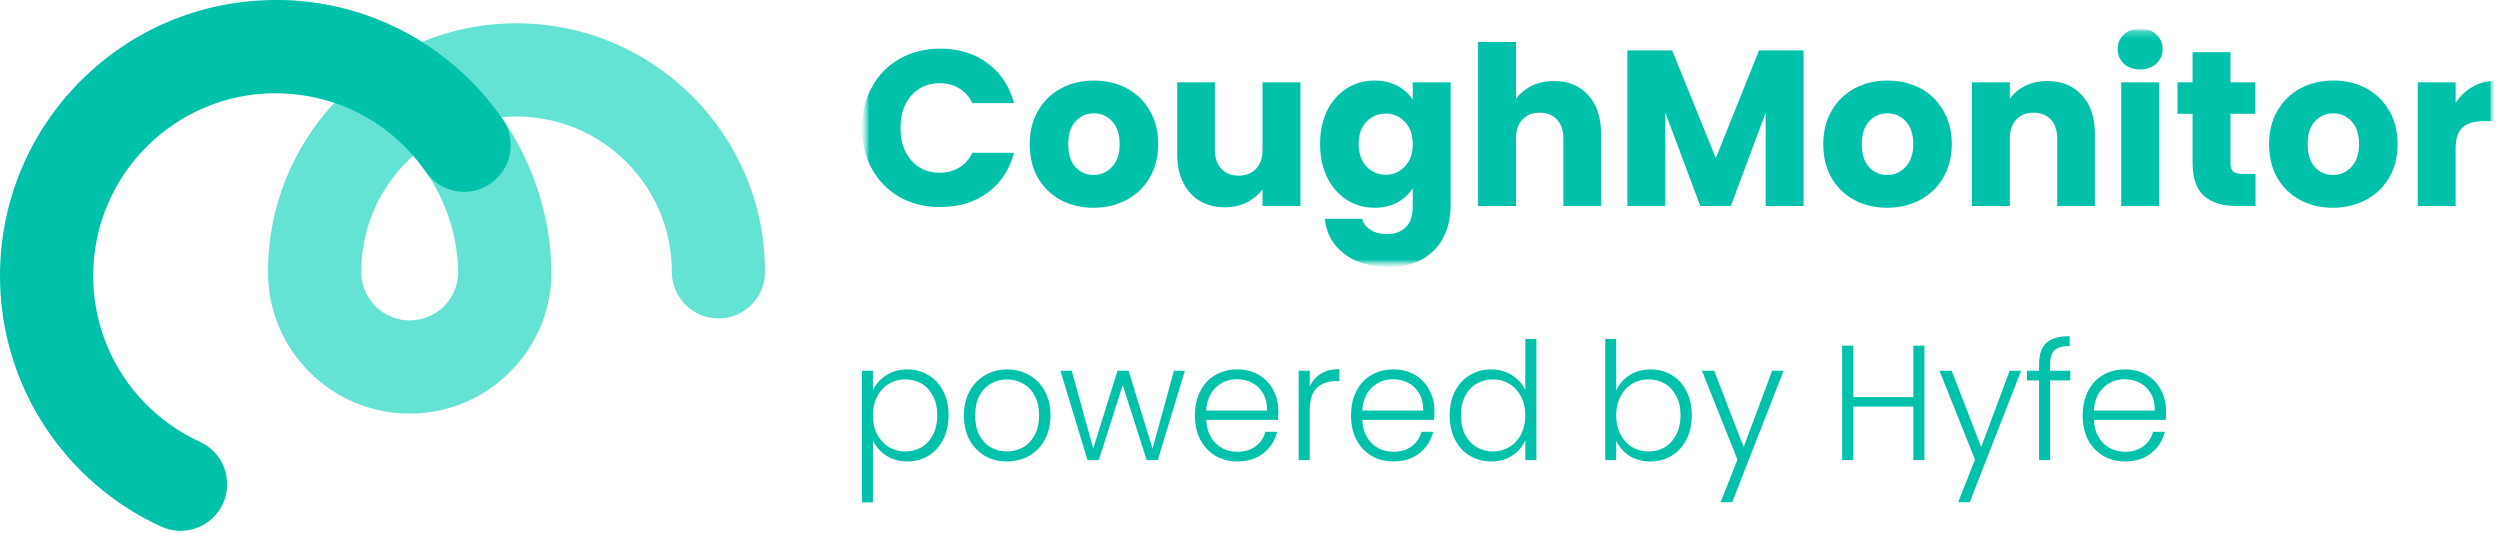
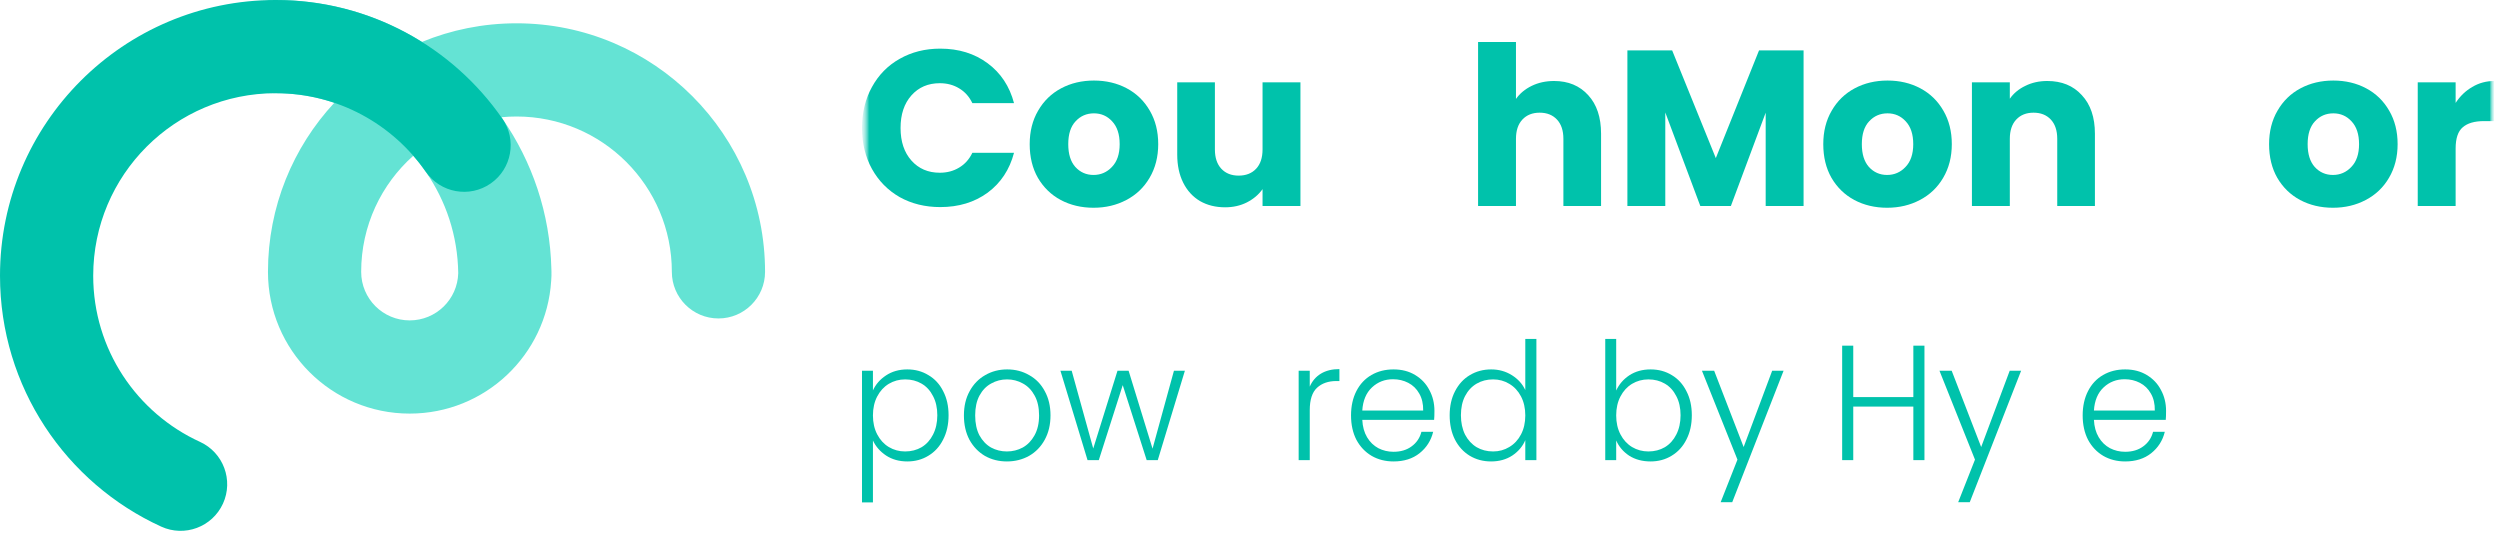
<svg xmlns="http://www.w3.org/2000/svg" width="361" height="77" viewBox="0 0 361 77" fill="none">
  <g clip-path="url(#clip0_972_16451)">
    <path fill-rule="evenodd" clip-rule="evenodd" d="M33.086 6.729C33.086 3.013 36.099 0 39.815 0C47.572 0 54.81 2.22 60.928 6.054C65.138 4.321 69.749 3.365 74.584 3.365C94.405 3.365 110.474 19.433 110.474 39.255C110.474 42.971 107.461 45.984 103.744 45.984C100.028 45.984 97.015 42.971 97.015 39.255C97.015 26.866 86.972 16.823 74.584 16.823C73.847 16.823 73.118 16.859 72.399 16.929C72.446 16.996 72.494 17.064 72.541 17.132C76.842 23.327 79.43 30.807 79.62 38.863C79.627 38.993 79.631 39.123 79.631 39.255C79.631 39.333 79.63 39.411 79.629 39.489C79.63 39.598 79.631 39.707 79.631 39.816C79.631 40.069 79.617 40.319 79.59 40.565C78.914 51.259 70.027 59.723 59.162 59.723C47.858 59.723 38.694 50.559 38.694 39.255C38.694 29.827 42.329 21.249 48.273 14.844C45.618 13.945 42.773 13.459 39.815 13.459C36.099 13.459 33.086 10.446 33.086 6.729ZM59.679 22.491C55.061 26.6 52.153 32.587 52.153 39.255C52.153 43.126 55.291 46.265 59.162 46.265C62.97 46.265 66.069 43.229 66.169 39.445C66.095 34 64.375 28.97 61.485 24.807C60.926 24.001 60.322 23.228 59.679 22.491Z" fill="#64E3D4" />
    <path fill-rule="evenodd" clip-rule="evenodd" d="M39.816 13.459C25.259 13.459 13.459 25.259 13.459 39.816C13.459 50.457 19.765 59.639 28.874 63.803C32.254 65.348 33.742 69.34 32.197 72.721C30.652 76.101 26.659 77.588 23.279 76.043C9.557 69.772 0 55.917 0 39.816C0 17.826 17.826 0 39.816 0C53.383 0 65.364 6.793 72.541 17.132C74.661 20.185 73.904 24.378 70.851 26.498C67.798 28.617 63.605 27.86 61.486 24.807C56.715 17.935 48.788 13.459 39.816 13.459Z" fill="#00C2AB" />
    <mask id="mask0_972_16451" style="mask-type:luminance" maskUnits="userSpaceOnUse" x="124" y="4" width="237" height="35">
      <path d="M360.192 4.111H124.473V38.543H360.192V4.111Z" fill="white" />
    </mask>
    <g mask="url(#mask0_972_16451)">
      <mask id="mask1_972_16451" style="mask-type:luminance" maskUnits="userSpaceOnUse" x="124" y="4" width="237" height="35">
        <path d="M360.192 4.111H124.473V38.543H360.192V4.111Z" fill="white" />
      </mask>
      <g mask="url(#mask1_972_16451)">
        <mask id="mask2_972_16451" style="mask-type:luminance" maskUnits="userSpaceOnUse" x="124" y="4" width="237" height="35">
          <path d="M360.192 4.111H124.473V38.543H360.192V4.111Z" fill="white" />
        </mask>
        <g mask="url(#mask2_972_16451)">
          <path d="M124.473 18.479C124.473 16.26 124.953 14.287 125.913 12.559C126.873 10.809 128.206 9.455 129.913 8.495C131.641 7.514 133.593 7.023 135.769 7.023C138.436 7.023 140.718 7.727 142.617 9.135C144.516 10.543 145.785 12.463 146.425 14.895H140.409C139.961 13.956 139.321 13.242 138.489 12.751C137.678 12.26 136.75 12.015 135.705 12.015C134.02 12.015 132.654 12.601 131.609 13.775C130.564 14.948 130.041 16.516 130.041 18.479C130.041 20.442 130.564 22.009 131.609 23.183C132.654 24.356 134.02 24.943 135.705 24.943C136.75 24.943 137.678 24.698 138.489 24.207C139.321 23.716 139.961 23.002 140.409 22.063H146.425C145.785 24.495 144.516 26.415 142.617 27.823C140.718 29.209 138.436 29.903 135.769 29.903C133.593 29.903 131.641 29.423 129.913 28.463C128.206 27.482 126.873 26.127 125.913 24.399C124.953 22.671 124.473 20.698 124.473 18.479Z" fill="#00C2AB" />
          <path d="M157.904 29.999C156.155 29.999 154.576 29.625 153.168 28.879C151.781 28.132 150.683 27.066 149.872 25.679C149.083 24.292 148.688 22.671 148.688 20.815C148.688 18.98 149.093 17.369 149.904 15.983C150.715 14.575 151.824 13.498 153.232 12.751C154.64 12.004 156.218 11.631 157.967 11.631C159.716 11.631 161.296 12.004 162.704 12.751C164.112 13.498 165.221 14.575 166.032 15.983C166.843 17.369 167.247 18.98 167.247 20.815C167.247 22.649 166.831 24.271 165.999 25.679C165.188 27.066 164.069 28.132 162.64 28.879C161.232 29.625 159.653 29.999 157.904 29.999ZM157.904 25.263C158.949 25.263 159.835 24.879 160.56 24.111C161.307 23.343 161.68 22.244 161.68 20.815C161.68 19.386 161.317 18.287 160.592 17.519C159.888 16.751 159.012 16.367 157.967 16.367C156.9 16.367 156.016 16.751 155.312 17.519C154.608 18.265 154.256 19.364 154.256 20.815C154.256 22.244 154.597 23.343 155.28 24.111C155.984 24.879 156.859 25.263 157.904 25.263Z" fill="#00C2AB" />
          <path d="M187.784 11.887V29.743H182.312V27.311C181.757 28.1 181 28.74 180.04 29.231C179.101 29.7 178.056 29.935 176.904 29.935C175.539 29.935 174.333 29.636 173.288 29.039C172.243 28.42 171.432 27.535 170.856 26.383C170.28 25.231 169.992 23.876 169.992 22.319V11.887H175.432V21.583C175.432 22.777 175.741 23.705 176.36 24.367C176.979 25.028 177.811 25.359 178.856 25.359C179.923 25.359 180.765 25.028 181.384 24.367C182.003 23.705 182.312 22.777 182.312 21.583V11.887H187.784Z" fill="#00C2AB" />
-           <path d="M198.496 11.631C199.755 11.631 200.854 11.887 201.793 12.399C202.753 12.911 203.489 13.583 204.001 14.415V11.887H209.473V29.711C209.473 31.354 209.142 32.836 208.48 34.159C207.84 35.503 206.849 36.569 205.505 37.359C204.182 38.148 202.529 38.543 200.545 38.543C197.899 38.543 195.755 37.913 194.113 36.655C192.47 35.417 191.531 33.732 191.297 31.599H196.704C196.875 32.282 197.281 32.815 197.921 33.199C198.561 33.604 199.35 33.807 200.288 33.807C201.419 33.807 202.315 33.476 202.977 32.815C203.659 32.175 204.001 31.14 204.001 29.711V27.183C203.467 28.015 202.731 28.698 201.793 29.231C200.854 29.743 199.755 29.999 198.496 29.999C197.024 29.999 195.691 29.625 194.496 28.879C193.302 28.111 192.352 27.034 191.648 25.647C190.966 24.239 190.625 22.617 190.625 20.783C190.625 18.948 190.966 17.337 191.648 15.951C192.352 14.564 193.302 13.498 194.496 12.751C195.691 12.004 197.024 11.631 198.496 11.631ZM204.001 20.815C204.001 19.45 203.617 18.372 202.849 17.583C202.102 16.794 201.184 16.399 200.096 16.399C199.008 16.399 198.08 16.794 197.312 17.583C196.566 18.351 196.192 19.418 196.192 20.783C196.192 22.148 196.566 23.236 197.312 24.047C198.08 24.836 199.008 25.231 200.096 25.231C201.184 25.231 202.102 24.836 202.849 24.047C203.617 23.258 204.001 22.18 204.001 20.815Z" fill="#00C2AB" />
          <path d="M224.41 11.695C226.458 11.695 228.101 12.378 229.338 13.743C230.576 15.087 231.194 16.943 231.194 19.311V29.743H225.754V20.047C225.754 18.852 225.445 17.924 224.826 17.263C224.208 16.602 223.376 16.271 222.33 16.271C221.285 16.271 220.453 16.602 219.834 17.263C219.216 17.924 218.906 18.852 218.906 20.047V29.743H213.434V6.063H218.906V14.287C219.461 13.498 220.218 12.868 221.178 12.399C222.138 11.93 223.216 11.695 224.41 11.695Z" fill="#00C2AB" />
          <path d="M260.436 7.279V29.743H254.964V16.271L249.94 29.743H245.524L240.468 16.239V29.743H234.996V7.279H241.46L247.764 22.831L254.004 7.279H260.436Z" fill="#00C2AB" />
          <path d="M272.497 29.999C270.747 29.999 269.169 29.625 267.761 28.879C266.374 28.132 265.275 27.066 264.465 25.679C263.675 24.292 263.281 22.671 263.281 20.815C263.281 18.98 263.686 17.369 264.497 15.983C265.307 14.575 266.417 13.498 267.825 12.751C269.233 12.004 270.811 11.631 272.561 11.631C274.31 11.631 275.889 12.004 277.297 12.751C278.705 13.498 279.814 14.575 280.625 15.983C281.435 17.369 281.841 18.98 281.841 20.815C281.841 22.649 281.425 24.271 280.593 25.679C279.782 27.066 278.662 28.132 277.233 28.879C275.825 29.625 274.246 29.999 272.497 29.999ZM272.497 25.263C273.542 25.263 274.427 24.879 275.153 24.111C275.899 23.343 276.273 22.244 276.273 20.815C276.273 19.386 275.91 18.287 275.185 17.519C274.481 16.751 273.606 16.367 272.561 16.367C271.494 16.367 270.609 16.751 269.905 17.519C269.201 18.265 268.849 19.364 268.849 20.815C268.849 22.244 269.19 23.343 269.873 24.111C270.577 24.879 271.451 25.263 272.497 25.263Z" fill="#00C2AB" />
          <path d="M295.626 11.695C297.716 11.695 299.38 12.377 300.618 13.743C301.876 15.087 302.506 16.943 302.506 19.311V29.743H297.066V20.047C297.066 18.852 296.756 17.924 296.138 17.263C295.519 16.601 294.687 16.271 293.642 16.271C292.596 16.271 291.764 16.601 291.146 17.263C290.527 17.924 290.218 18.852 290.218 20.047V29.743H284.746V11.887H290.218V14.255C290.772 13.465 291.519 12.847 292.458 12.399C293.396 11.929 294.452 11.695 295.626 11.695Z" fill="#00C2AB" />
-           <path d="M309.057 10.031C308.097 10.031 307.308 9.753 306.689 9.199C306.092 8.623 305.793 7.919 305.793 7.087C305.793 6.233 306.092 5.529 306.689 4.975C307.308 4.399 308.097 4.111 309.057 4.111C309.996 4.111 310.764 4.399 311.361 4.975C311.98 5.529 312.289 6.233 312.289 7.087C312.289 7.919 311.98 8.623 311.361 9.199C310.764 9.753 309.996 10.031 309.057 10.031ZM311.777 11.887V29.743H306.305V11.887H311.777Z" fill="#00C2AB" />
-           <path d="M325.698 25.103V29.743H322.914C320.93 29.743 319.383 29.263 318.274 28.303C317.164 27.321 316.61 25.732 316.61 23.535V16.431H314.434V11.887H316.61V7.535H322.082V11.887H325.666V16.431H322.082V23.599C322.082 24.132 322.21 24.516 322.466 24.751C322.722 24.985 323.148 25.103 323.746 25.103H325.698Z" fill="#00C2AB" />
          <path d="M336.872 29.999C335.122 29.999 333.544 29.625 332.136 28.879C330.749 28.132 329.65 27.066 328.84 25.679C328.05 24.292 327.656 22.671 327.656 20.815C327.656 18.98 328.061 17.369 328.872 15.983C329.682 14.575 330.792 13.498 332.2 12.751C333.608 12.004 335.186 11.631 336.936 11.631C338.685 11.631 340.264 12.004 341.672 12.751C343.08 13.498 344.189 14.575 345 15.983C345.81 17.369 346.216 18.98 346.216 20.815C346.216 22.649 345.8 24.271 344.968 25.679C344.157 27.066 343.037 28.132 341.608 28.879C340.2 29.625 338.621 29.999 336.872 29.999ZM336.872 25.263C337.917 25.263 338.802 24.879 339.528 24.111C340.274 23.343 340.648 22.244 340.648 20.815C340.648 19.386 340.285 18.287 339.56 17.519C338.856 16.751 337.981 16.367 336.936 16.367C335.869 16.367 334.984 16.751 334.28 17.519C333.576 18.265 333.224 19.364 333.224 20.815C333.224 22.244 333.565 23.343 334.248 24.111C334.952 24.879 335.826 25.263 336.872 25.263Z" fill="#00C2AB" />
          <path d="M354.593 14.863C355.233 13.881 356.033 13.113 356.993 12.559C357.953 11.983 359.019 11.695 360.193 11.695V17.487H358.689C357.323 17.487 356.299 17.785 355.617 18.383C354.934 18.959 354.593 19.983 354.593 21.455V29.743H349.121V11.887H354.593V14.863Z" fill="#00C2AB" />
        </g>
      </g>
    </g>
    <path d="M126.052 56.37C126.449 55.503 127.075 54.785 127.93 54.218C128.8 53.635 129.83 53.343 131.021 53.343C132.15 53.343 133.166 53.619 134.066 54.171C134.982 54.706 135.692 55.479 136.195 56.488C136.714 57.481 136.974 58.639 136.974 59.964C136.974 61.288 136.714 62.454 136.195 63.463C135.692 64.472 134.982 65.252 134.066 65.804C133.166 66.356 132.15 66.632 131.021 66.632C129.846 66.632 128.823 66.348 127.953 65.78C127.083 65.197 126.449 64.472 126.052 63.605V72.543H124.473V53.532H126.052V56.37ZM135.348 59.964C135.348 58.892 135.142 57.97 134.73 57.197C134.333 56.409 133.784 55.81 133.082 55.4C132.379 54.99 131.586 54.785 130.7 54.785C129.846 54.785 129.059 54.998 128.342 55.424C127.64 55.849 127.083 56.456 126.671 57.244C126.259 58.033 126.052 58.947 126.052 59.987C126.052 61.028 126.259 61.942 126.671 62.73C127.083 63.518 127.64 64.125 128.342 64.551C129.059 64.977 129.846 65.189 130.7 65.189C131.586 65.189 132.379 64.984 133.082 64.575C133.784 64.149 134.333 63.542 134.73 62.754C135.142 61.95 135.348 61.02 135.348 59.964Z" fill="#00C2AB" />
    <path d="M145.395 66.632C144.22 66.632 143.159 66.364 142.213 65.828C141.282 65.276 140.541 64.504 139.992 63.511C139.457 62.502 139.19 61.327 139.19 59.987C139.19 58.647 139.465 57.481 140.015 56.488C140.564 55.479 141.312 54.706 142.258 54.171C143.205 53.619 144.266 53.343 145.441 53.343C146.616 53.343 147.677 53.619 148.623 54.171C149.585 54.706 150.333 55.479 150.867 56.488C151.417 57.481 151.692 58.647 151.692 59.987C151.692 61.311 151.417 62.478 150.867 63.487C150.318 64.496 149.562 65.276 148.601 65.828C147.639 66.364 146.57 66.632 145.395 66.632ZM145.395 65.189C146.219 65.189 146.983 65 147.685 64.622C148.387 64.228 148.952 63.644 149.379 62.872C149.822 62.084 150.043 61.122 150.043 59.987C150.043 58.852 149.829 57.899 149.402 57.126C148.975 56.338 148.41 55.755 147.708 55.377C147.006 54.982 146.242 54.785 145.418 54.785C144.594 54.785 143.831 54.982 143.128 55.377C142.426 55.755 141.862 56.338 141.434 57.126C141.022 57.899 140.816 58.852 140.816 59.987C140.816 61.122 141.022 62.084 141.434 62.872C141.862 63.644 142.419 64.228 143.106 64.622C143.808 65 144.571 65.189 145.395 65.189Z" fill="#00C2AB" />
    <path d="M171.098 53.532L167.183 66.442H165.58L162.123 55.613L158.666 66.442H157.04L153.125 53.532H154.751L157.864 64.764L161.367 53.532H162.97L166.427 64.787L169.518 53.532H171.098Z" fill="#00C2AB" />
-     <path d="M184.594 59.325C184.594 59.893 184.579 60.326 184.548 60.626H174.176C174.222 61.603 174.451 62.438 174.863 63.132C175.275 63.826 175.817 64.354 176.489 64.716C177.16 65.063 177.893 65.237 178.687 65.237C179.725 65.237 180.595 64.977 181.297 64.456C182.014 63.936 182.487 63.235 182.716 62.352H184.411C184.105 63.613 183.449 64.645 182.442 65.449C181.449 66.237 180.198 66.632 178.687 66.632C177.511 66.632 176.458 66.364 175.527 65.828C174.596 65.276 173.863 64.504 173.329 63.511C172.81 62.502 172.551 61.327 172.551 59.987C172.551 58.647 172.81 57.473 173.329 56.464C173.848 55.455 174.573 54.683 175.504 54.147C176.435 53.611 177.496 53.343 178.687 53.343C179.877 53.343 180.915 53.611 181.801 54.147C182.701 54.683 183.388 55.408 183.861 56.322C184.35 57.221 184.594 58.222 184.594 59.325ZM182.968 59.278C182.984 58.316 182.793 57.497 182.396 56.819C182.014 56.141 181.488 55.629 180.816 55.282C180.144 54.935 179.412 54.762 178.618 54.762C177.427 54.762 176.412 55.156 175.573 55.944C174.733 56.732 174.268 57.843 174.176 59.278H182.968Z" fill="#00C2AB" />
    <path d="M189.129 55.826C189.48 55.022 190.014 54.399 190.732 53.958C191.464 53.516 192.357 53.296 193.41 53.296V55.022H192.975C191.815 55.022 190.884 55.345 190.182 55.991C189.48 56.638 189.129 57.717 189.129 59.231V66.442H187.526V53.532H189.129V55.826Z" fill="#00C2AB" />
    <path d="M207.132 59.325C207.132 59.893 207.117 60.326 207.086 60.626H196.714C196.76 61.603 196.989 62.438 197.401 63.132C197.813 63.826 198.355 64.354 199.027 64.716C199.699 65.063 200.431 65.237 201.225 65.237C202.263 65.237 203.133 64.977 203.835 64.456C204.553 63.936 205.026 63.235 205.255 62.352H206.949C206.644 63.613 205.987 64.645 204.98 65.449C203.988 66.237 202.736 66.632 201.225 66.632C200.05 66.632 198.996 66.364 198.065 65.828C197.134 65.276 196.402 64.504 195.867 63.511C195.348 62.502 195.089 61.327 195.089 59.987C195.089 58.647 195.348 57.473 195.867 56.464C196.386 55.455 197.111 54.683 198.042 54.147C198.974 53.611 200.034 53.343 201.225 53.343C202.416 53.343 203.454 53.611 204.339 54.147C205.239 54.683 205.926 55.408 206.399 56.322C206.888 57.221 207.132 58.222 207.132 59.325ZM205.507 59.278C205.522 58.316 205.331 57.497 204.934 56.819C204.553 56.141 204.026 55.629 203.354 55.282C202.683 54.935 201.95 54.762 201.156 54.762C199.966 54.762 198.951 55.156 198.111 55.944C197.272 56.732 196.806 57.843 196.714 59.278H205.507Z" fill="#00C2AB" />
    <path d="M209.332 59.964C209.332 58.639 209.591 57.481 210.11 56.488C210.629 55.479 211.339 54.706 212.24 54.171C213.155 53.619 214.186 53.343 215.331 53.343C216.43 53.343 217.422 53.619 218.307 54.171C219.192 54.722 219.841 55.44 220.253 56.322V48.945H221.856V66.442H220.253V63.558C219.872 64.456 219.246 65.197 218.376 65.78C217.506 66.348 216.483 66.632 215.308 66.632C214.163 66.632 213.133 66.356 212.217 65.804C211.316 65.252 210.606 64.472 210.087 63.463C209.584 62.454 209.332 61.288 209.332 59.964ZM220.253 59.987C220.253 58.947 220.047 58.033 219.635 57.244C219.223 56.456 218.658 55.849 217.941 55.424C217.239 54.998 216.46 54.785 215.605 54.785C214.72 54.785 213.926 54.99 213.224 55.4C212.522 55.81 211.965 56.409 211.553 57.197C211.156 57.97 210.957 58.892 210.957 59.964C210.957 61.02 211.156 61.95 211.553 62.754C211.965 63.542 212.522 64.149 213.224 64.575C213.926 64.984 214.72 65.189 215.605 65.189C216.46 65.189 217.239 64.977 217.941 64.551C218.658 64.125 219.223 63.518 219.635 62.73C220.047 61.942 220.253 61.028 220.253 59.987Z" fill="#00C2AB" />
    <path d="M233.378 56.393C233.79 55.495 234.423 54.762 235.278 54.194C236.148 53.627 237.171 53.343 238.346 53.343C239.491 53.343 240.514 53.619 241.414 54.171C242.315 54.706 243.017 55.479 243.521 56.488C244.04 57.481 244.299 58.639 244.299 59.964C244.299 61.288 244.04 62.454 243.521 63.463C243.017 64.472 242.307 65.252 241.391 65.804C240.491 66.356 239.476 66.632 238.346 66.632C237.155 66.632 236.125 66.356 235.255 65.804C234.4 65.237 233.774 64.504 233.378 63.605V66.442H231.798V48.945H233.378V56.393ZM242.673 59.964C242.673 58.892 242.467 57.97 242.055 57.197C241.658 56.409 241.109 55.81 240.407 55.4C239.705 54.99 238.911 54.785 238.026 54.785C237.171 54.785 236.385 54.998 235.667 55.424C234.965 55.849 234.408 56.456 233.996 57.244C233.584 58.033 233.378 58.947 233.378 59.987C233.378 61.028 233.584 61.942 233.996 62.73C234.408 63.518 234.965 64.125 235.667 64.551C236.385 64.977 237.171 65.189 238.026 65.189C238.911 65.189 239.705 64.984 240.407 64.575C241.109 64.149 241.658 63.542 242.055 62.754C242.467 61.95 242.673 61.02 242.673 59.964Z" fill="#00C2AB" />
    <path d="M257.551 53.532L250.133 72.519H248.462L250.889 66.371L245.76 53.532H247.523L251.782 64.551L255.903 53.532H257.551Z" fill="#00C2AB" />
    <path d="M277.891 49.914V66.442H276.288V58.711H267.61V66.442H266.008V49.914H267.61V57.339H276.288V49.914H277.891Z" fill="#00C2AB" />
    <path d="M291.851 53.532L284.432 72.519H282.761L285.188 66.371L280.059 53.532H281.822L286.081 64.551L290.202 53.532H291.851Z" fill="#00C2AB" />
-     <path d="M298.947 54.927H296.039V66.442H294.436V54.927H292.696V53.532H294.436V52.634C294.436 51.231 294.78 50.198 295.466 49.536C296.169 48.874 297.298 48.543 298.855 48.543V49.962C297.817 49.962 297.084 50.167 296.657 50.577C296.245 50.986 296.039 51.672 296.039 52.634V53.532H298.947V54.927Z" fill="#00C2AB" />
    <path d="M312.78 59.325C312.78 59.893 312.765 60.326 312.735 60.626H302.363C302.408 61.603 302.637 62.438 303.05 63.132C303.462 63.826 304.004 64.354 304.675 64.716C305.347 65.063 306.079 65.237 306.873 65.237C307.911 65.237 308.781 64.977 309.483 64.456C310.201 63.936 310.674 63.235 310.903 62.352H312.597C312.292 63.613 311.636 64.645 310.628 65.449C309.636 66.237 308.384 66.632 306.873 66.632C305.698 66.632 304.645 66.364 303.714 65.828C302.782 65.276 302.05 64.504 301.516 63.511C300.997 62.502 300.737 61.327 300.737 59.987C300.737 58.647 300.997 57.473 301.516 56.464C302.034 55.455 302.76 54.683 303.691 54.147C304.622 53.611 305.683 53.343 306.873 53.343C308.064 53.343 309.102 53.611 309.987 54.147C310.888 54.683 311.574 55.408 312.048 56.322C312.536 57.221 312.78 58.222 312.78 59.325ZM311.155 59.278C311.17 58.316 310.979 57.497 310.582 56.819C310.201 56.141 309.674 55.629 309.002 55.282C308.331 54.935 307.598 54.762 306.804 54.762C305.614 54.762 304.599 55.156 303.759 55.944C302.92 56.732 302.454 57.843 302.363 59.278H311.155Z" fill="#00C2AB" />
  </g>
  <defs>
    <clipPath id="clip0_972_16451">
      <rect width="360.193" height="76.654" fill="white" />
    </clipPath>
  </defs>
</svg>